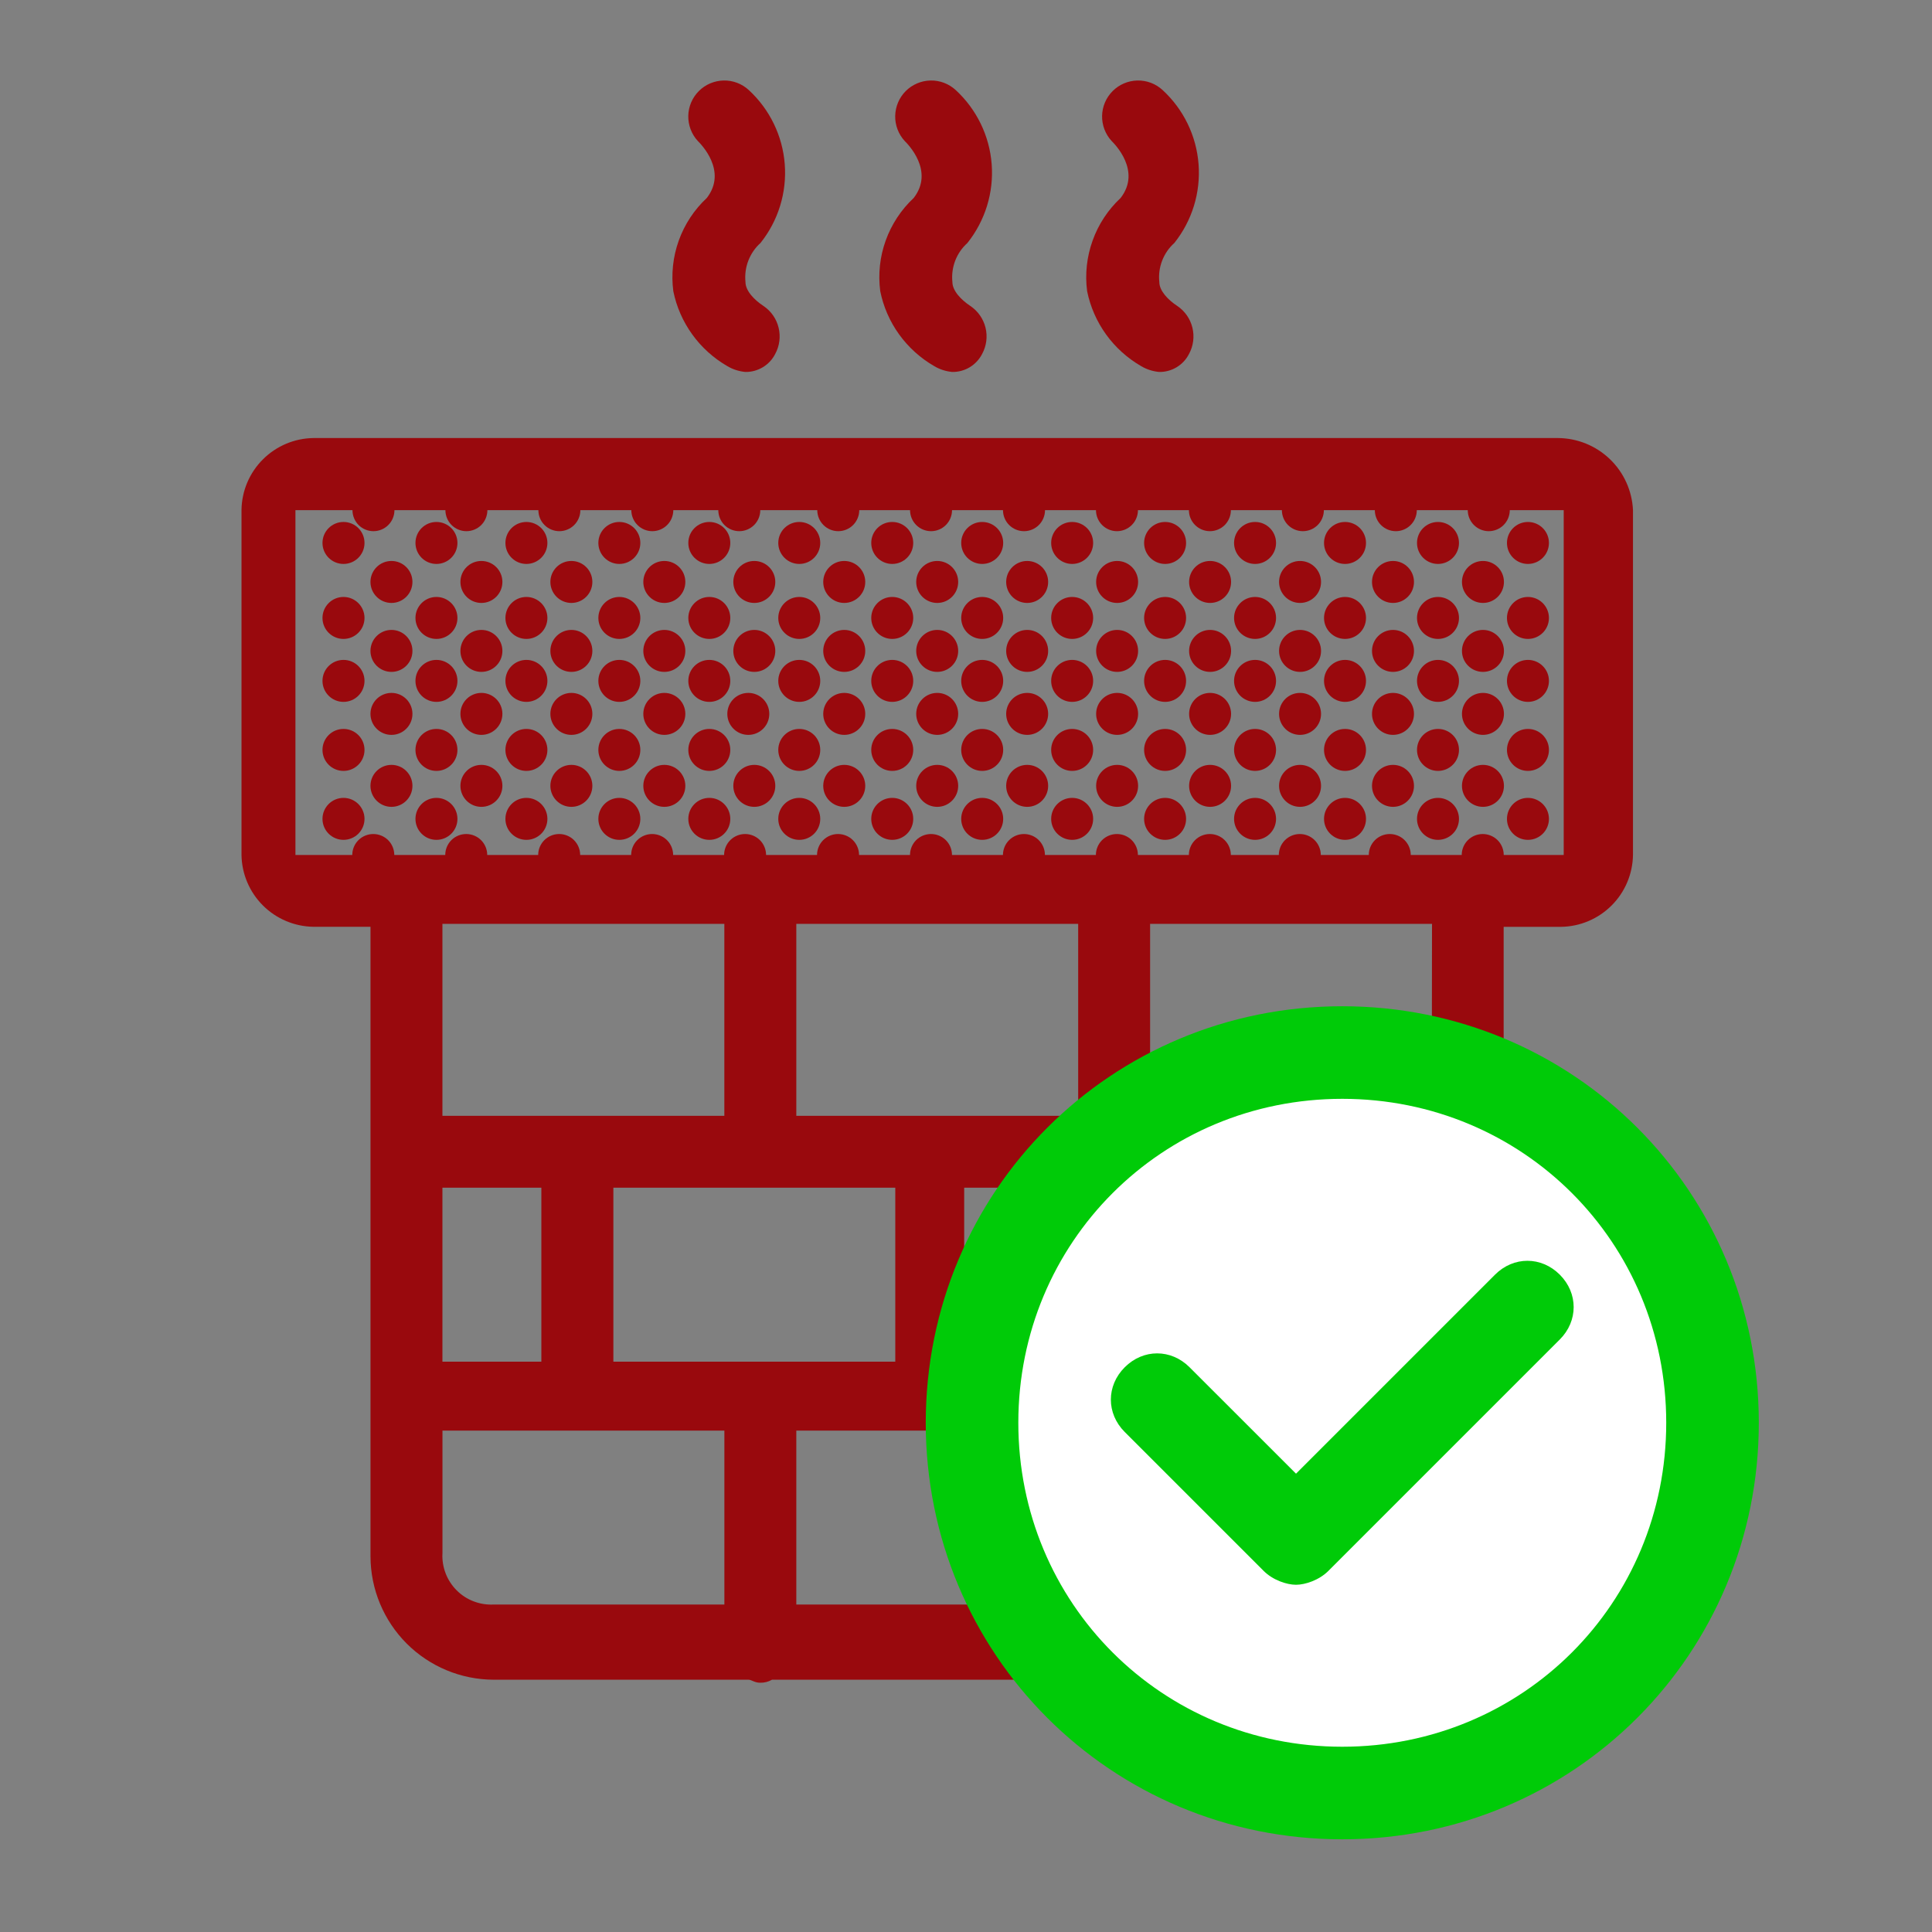
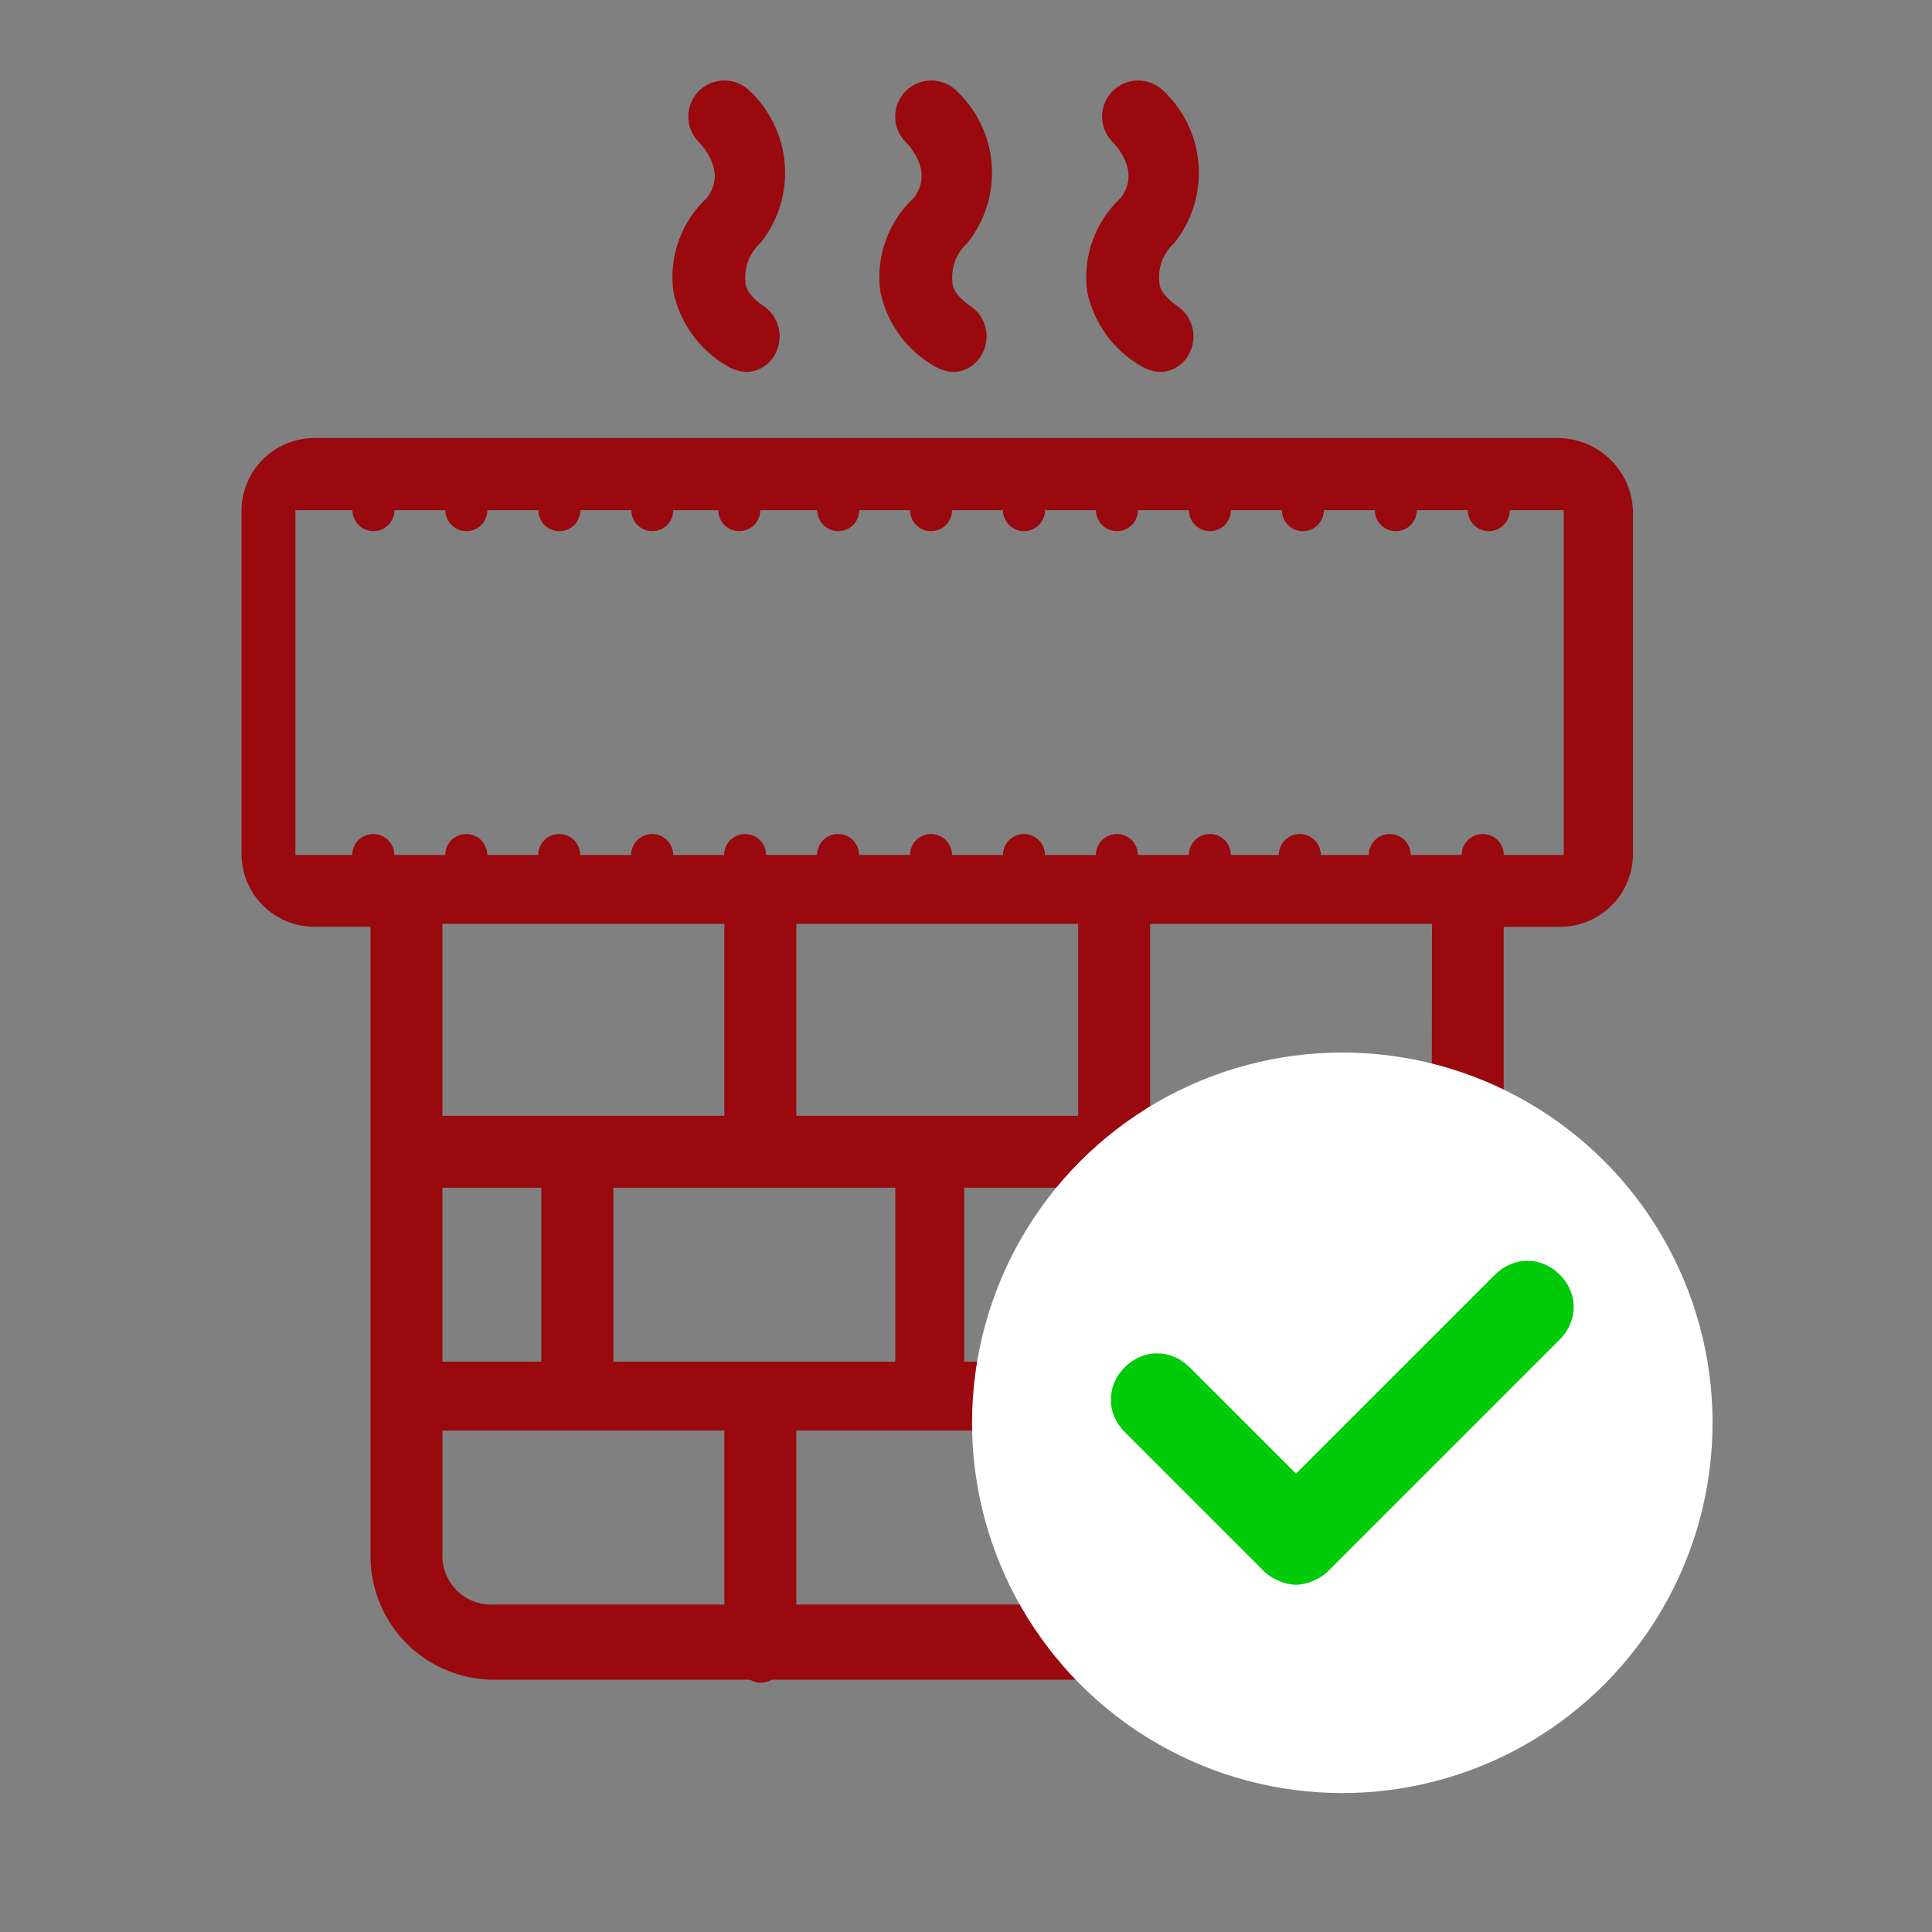
<svg xmlns="http://www.w3.org/2000/svg" width="48" height="48" viewBox="0 0 48 48" fill="none">
  <rect x="0" y="0" width="48" height="48" fill="#808080" stroke="none" />
-   <path fill-rule="evenodd" clip-rule="evenodd" d="M22.689 13.489C22.689 13.777 22.455 14.011 22.167 14.011C21.879 14.011 21.646 13.777 21.646 13.489C21.646 13.201 21.879 12.968 22.167 12.968C22.455 12.968 22.689 13.201 22.689 13.489ZM20.975 14.98C21.263 14.98 21.497 14.746 21.497 14.458C21.497 14.17 21.263 13.937 20.975 13.937C20.687 13.937 20.453 14.17 20.453 14.458C20.453 14.746 20.687 14.98 20.975 14.98ZM20.379 15.353C20.379 15.641 20.146 15.874 19.858 15.874C19.57 15.874 19.336 15.641 19.336 15.353C19.336 15.065 19.57 14.831 19.858 14.831C20.146 14.831 20.379 15.065 20.379 15.353ZM21.497 16.172C21.497 16.46 21.263 16.693 20.975 16.693C20.687 16.693 20.453 16.46 20.453 16.172C20.453 15.884 20.687 15.65 20.975 15.65C21.263 15.65 21.497 15.884 21.497 16.172ZM19.262 16.172C19.262 16.46 19.028 16.693 18.74 16.693C18.452 16.693 18.219 16.46 18.219 16.172C18.219 15.884 18.452 15.65 18.74 15.65C19.028 15.65 19.262 15.884 19.262 16.172ZM18.74 14.98C19.028 14.98 19.262 14.746 19.262 14.458C19.262 14.17 19.028 13.937 18.74 13.937C18.452 13.937 18.219 14.17 18.219 14.458C18.219 14.746 18.452 14.98 18.74 14.98ZM22.689 15.353C22.689 15.641 22.455 15.874 22.167 15.874C21.879 15.874 21.646 15.641 21.646 15.353C21.646 15.065 21.879 14.831 22.167 14.831C22.455 14.831 22.689 15.065 22.689 15.353ZM23.285 16.693C23.573 16.693 23.806 16.46 23.806 16.172C23.806 15.884 23.573 15.65 23.285 15.65C22.997 15.65 22.763 15.884 22.763 16.172C22.763 16.46 22.997 16.693 23.285 16.693ZM23.806 14.458C23.806 14.746 23.573 14.98 23.285 14.98C22.997 14.98 22.763 14.746 22.763 14.458C22.763 14.17 22.997 13.937 23.285 13.937C23.573 13.937 23.806 14.17 23.806 14.458ZM24.402 15.874C24.69 15.874 24.924 15.641 24.924 15.353C24.924 15.065 24.69 14.831 24.402 14.831C24.114 14.831 23.881 15.065 23.881 15.353C23.881 15.641 24.114 15.874 24.402 15.874ZM26.041 16.172C26.041 16.46 25.808 16.693 25.52 16.693C25.232 16.693 24.998 16.46 24.998 16.172C24.998 15.884 25.232 15.65 25.52 15.65C25.808 15.65 26.041 15.884 26.041 16.172ZM25.52 14.98C25.808 14.98 26.041 14.746 26.041 14.458C26.041 14.17 25.808 13.937 25.52 13.937C25.232 13.937 24.998 14.17 24.998 14.458C24.998 14.746 25.232 14.98 25.52 14.98ZM27.159 15.353C27.159 15.641 26.925 15.874 26.637 15.874C26.349 15.874 26.116 15.641 26.116 15.353C26.116 15.065 26.349 14.831 26.637 14.831C26.925 14.831 27.159 15.065 27.159 15.353ZM27.755 16.693C28.043 16.693 28.276 16.46 28.276 16.172C28.276 15.884 28.043 15.65 27.755 15.65C27.467 15.65 27.233 15.884 27.233 16.172C27.233 16.46 27.467 16.693 27.755 16.693ZM28.276 14.458C28.276 14.746 28.043 14.98 27.755 14.98C27.467 14.98 27.233 14.746 27.233 14.458C27.233 14.17 27.467 13.937 27.755 13.937C28.043 13.937 28.276 14.17 28.276 14.458ZM28.947 15.874C29.235 15.874 29.468 15.641 29.468 15.353C29.468 15.065 29.235 14.831 28.947 14.831C28.659 14.831 28.425 15.065 28.425 15.353C28.425 15.641 28.659 15.874 28.947 15.874ZM30.586 16.172C30.586 16.46 30.352 16.693 30.064 16.693C29.776 16.693 29.543 16.46 29.543 16.172C29.543 15.884 29.776 15.65 30.064 15.65C30.352 15.65 30.586 15.884 30.586 16.172ZM30.064 14.98C30.352 14.98 30.586 14.746 30.586 14.458C30.586 14.17 30.352 13.937 30.064 13.937C29.776 13.937 29.543 14.17 29.543 14.458C29.543 14.746 29.776 14.98 30.064 14.98ZM31.703 15.353C31.703 15.641 31.47 15.874 31.182 15.874C30.894 15.874 30.66 15.641 30.66 15.353C30.66 15.065 30.894 14.831 31.182 14.831C31.47 14.831 31.703 15.065 31.703 15.353ZM32.299 16.693C32.587 16.693 32.821 16.46 32.821 16.172C32.821 15.884 32.587 15.65 32.299 15.65C32.011 15.65 31.778 15.884 31.778 16.172C31.778 16.46 32.011 16.693 32.299 16.693ZM32.821 14.458C32.821 14.746 32.587 14.98 32.299 14.98C32.011 14.98 31.778 14.746 31.778 14.458C31.778 14.17 32.011 13.937 32.299 13.937C32.587 13.937 32.821 14.17 32.821 14.458ZM33.417 15.874C33.705 15.874 33.938 15.641 33.938 15.353C33.938 15.065 33.705 14.831 33.417 14.831C33.129 14.831 32.895 15.065 32.895 15.353C32.895 15.641 33.129 15.874 33.417 15.874ZM38.483 15.353C38.483 15.641 38.249 15.874 37.961 15.874C37.673 15.874 37.44 15.641 37.44 15.353C37.44 15.065 37.673 14.831 37.961 14.831C38.249 14.831 38.483 15.065 38.483 15.353ZM34.609 16.693C34.897 16.693 35.13 16.46 35.13 16.172C35.13 15.884 34.897 15.65 34.609 15.65C34.321 15.65 34.087 15.884 34.087 16.172C34.087 16.46 34.321 16.693 34.609 16.693ZM35.13 14.458C35.13 14.746 34.897 14.98 34.609 14.98C34.321 14.98 34.087 14.746 34.087 14.458C34.087 14.17 34.321 13.937 34.609 13.937C34.897 13.937 35.13 14.17 35.13 14.458ZM35.726 15.874C36.014 15.874 36.248 15.641 36.248 15.353C36.248 15.065 36.014 14.831 35.726 14.831C35.438 14.831 35.205 15.065 35.205 15.353C35.205 15.641 35.438 15.874 35.726 15.874ZM37.365 16.172C37.365 16.46 37.132 16.693 36.844 16.693C36.556 16.693 36.322 16.46 36.322 16.172C36.322 15.884 36.556 15.65 36.844 15.65C37.132 15.65 37.365 15.884 37.365 16.172ZM36.844 14.98C37.132 14.98 37.365 14.746 37.365 14.458C37.365 14.17 37.132 13.937 36.844 13.937C36.556 13.937 36.322 14.17 36.322 14.458C36.322 14.746 36.556 14.98 36.844 14.98ZM19.858 14.011C20.146 14.011 20.379 13.777 20.379 13.489C20.379 13.201 20.146 12.968 19.858 12.968C19.57 12.968 19.336 13.201 19.336 13.489C19.336 13.777 19.57 14.011 19.858 14.011ZM24.924 13.489C24.924 13.777 24.69 14.011 24.402 14.011C24.114 14.011 23.881 13.777 23.881 13.489C23.881 13.201 24.114 12.968 24.402 12.968C24.69 12.968 24.924 13.201 24.924 13.489ZM26.637 14.011C26.925 14.011 27.159 13.777 27.159 13.489C27.159 13.201 26.925 12.968 26.637 12.968C26.349 12.968 26.116 13.201 26.116 13.489C26.116 13.777 26.349 14.011 26.637 14.011ZM29.468 13.489C29.468 13.777 29.235 14.011 28.947 14.011C28.659 14.011 28.425 13.777 28.425 13.489C28.425 13.201 28.659 12.968 28.947 12.968C29.235 12.968 29.468 13.201 29.468 13.489ZM31.182 14.011C31.47 14.011 31.703 13.777 31.703 13.489C31.703 13.201 31.47 12.968 31.182 12.968C30.894 12.968 30.66 13.201 30.66 13.489C30.66 13.777 30.894 14.011 31.182 14.011ZM33.938 13.489C33.938 13.777 33.705 14.011 33.417 14.011C33.129 14.011 32.895 13.777 32.895 13.489C32.895 13.201 33.129 12.968 33.417 12.968C33.705 12.968 33.938 13.201 33.938 13.489ZM35.726 14.011C36.014 14.011 36.248 13.777 36.248 13.489C36.248 13.201 36.014 12.968 35.726 12.968C35.438 12.968 35.205 13.201 35.205 13.489C35.205 13.777 35.438 14.011 35.726 14.011ZM38.483 13.489C38.483 13.777 38.249 14.011 37.961 14.011C37.673 14.011 37.44 13.777 37.44 13.489C37.44 13.201 37.673 12.968 37.961 12.968C38.249 12.968 38.483 13.201 38.483 13.489ZM19.858 20.866C20.146 20.866 20.379 20.633 20.379 20.345C20.379 20.057 20.146 19.823 19.858 19.823C19.57 19.823 19.336 20.057 19.336 20.345C19.336 20.633 19.57 20.866 19.858 20.866ZM21.497 19.524C21.497 19.812 21.263 20.046 20.975 20.046C20.687 20.046 20.453 19.812 20.453 19.524C20.453 19.236 20.687 19.003 20.975 19.003C21.263 19.003 21.497 19.236 21.497 19.524ZM18.74 20.046C19.028 20.046 19.262 19.812 19.262 19.524C19.262 19.236 19.028 19.003 18.74 19.003C18.452 19.003 18.219 19.236 18.219 19.524C18.219 19.812 18.452 20.046 18.74 20.046ZM22.689 20.345C22.689 20.633 22.455 20.866 22.167 20.866C21.879 20.866 21.646 20.633 21.646 20.345C21.646 20.057 21.879 19.823 22.167 19.823C22.455 19.823 22.689 20.057 22.689 20.345ZM23.285 20.046C23.573 20.046 23.806 19.812 23.806 19.524C23.806 19.236 23.573 19.003 23.285 19.003C22.997 19.003 22.763 19.236 22.763 19.524C22.763 19.812 22.997 20.046 23.285 20.046ZM24.924 20.345C24.924 20.633 24.69 20.866 24.402 20.866C24.114 20.866 23.881 20.633 23.881 20.345C23.881 20.057 24.114 19.823 24.402 19.823C24.69 19.823 24.924 20.057 24.924 20.345ZM25.52 20.046C25.808 20.046 26.041 19.812 26.041 19.524C26.041 19.236 25.808 19.003 25.52 19.003C25.232 19.003 24.998 19.236 24.998 19.524C24.998 19.812 25.232 20.046 25.52 20.046ZM27.159 20.345C27.159 20.633 26.925 20.866 26.637 20.866C26.349 20.866 26.116 20.633 26.116 20.345C26.116 20.057 26.349 19.823 26.637 19.823C26.925 19.823 27.159 20.057 27.159 20.345ZM27.755 20.046C28.043 20.046 28.276 19.812 28.276 19.524C28.276 19.236 28.043 19.003 27.755 19.003C27.467 19.003 27.233 19.236 27.233 19.524C27.233 19.812 27.467 20.046 27.755 20.046ZM29.468 20.345C29.468 20.633 29.235 20.866 28.947 20.866C28.659 20.866 28.425 20.633 28.425 20.345C28.425 20.057 28.659 19.823 28.947 19.823C29.235 19.823 29.468 20.057 29.468 20.345ZM30.064 20.046C30.352 20.046 30.586 19.812 30.586 19.524C30.586 19.236 30.352 19.003 30.064 19.003C29.776 19.003 29.543 19.236 29.543 19.524C29.543 19.812 29.776 20.046 30.064 20.046ZM31.703 20.345C31.703 20.633 31.47 20.866 31.182 20.866C30.894 20.866 30.66 20.633 30.66 20.345C30.66 20.057 30.894 19.823 31.182 19.823C31.47 19.823 31.703 20.057 31.703 20.345ZM32.299 20.046C32.587 20.046 32.821 19.812 32.821 19.524C32.821 19.236 32.587 19.003 32.299 19.003C32.011 19.003 31.778 19.236 31.778 19.524C31.778 19.812 32.011 20.046 32.299 20.046ZM33.938 20.345C33.938 20.633 33.705 20.866 33.417 20.866C33.129 20.866 32.895 20.633 32.895 20.345C32.895 20.057 33.129 19.823 33.417 19.823C33.705 19.823 33.938 20.057 33.938 20.345ZM37.961 20.866C38.249 20.866 38.483 20.633 38.483 20.345C38.483 20.057 38.249 19.823 37.961 19.823C37.673 19.823 37.44 20.057 37.44 20.345C37.44 20.633 37.673 20.866 37.961 20.866ZM35.13 19.524C35.13 19.812 34.897 20.046 34.609 20.046C34.321 20.046 34.087 19.812 34.087 19.524C34.087 19.236 34.321 19.003 34.609 19.003C34.897 19.003 35.13 19.236 35.13 19.524ZM35.726 20.866C36.014 20.866 36.248 20.633 36.248 20.345C36.248 20.057 36.014 19.823 35.726 19.823C35.438 19.823 35.205 20.057 35.205 20.345C35.205 20.633 35.438 20.866 35.726 20.866ZM37.365 19.524C37.365 19.812 37.132 20.046 36.844 20.046C36.556 20.046 36.322 19.812 36.322 19.524C36.322 19.236 36.556 19.003 36.844 19.003C37.132 19.003 37.365 19.236 37.365 19.524ZM20.975 18.258C21.263 18.258 21.497 18.024 21.497 17.736C21.497 17.448 21.263 17.215 20.975 17.215C20.687 17.215 20.453 17.448 20.453 17.736C20.453 18.024 20.687 18.258 20.975 18.258ZM22.689 18.631C22.689 18.919 22.455 19.153 22.167 19.153C21.879 19.153 21.646 18.919 21.646 18.631C21.646 18.343 21.879 18.11 22.167 18.11C22.455 18.11 22.689 18.343 22.689 18.631ZM22.167 17.438C22.455 17.438 22.689 17.204 22.689 16.916C22.689 16.628 22.455 16.395 22.167 16.395C21.879 16.395 21.646 16.628 21.646 16.916C21.646 17.204 21.879 17.438 22.167 17.438ZM20.379 18.631C20.379 18.919 20.146 19.153 19.858 19.153C19.57 19.153 19.336 18.919 19.336 18.631C19.336 18.343 19.57 18.11 19.858 18.11C20.146 18.11 20.379 18.343 20.379 18.631ZM19.858 17.438C20.146 17.438 20.379 17.204 20.379 16.916C20.379 16.628 20.146 16.395 19.858 16.395C19.57 16.395 19.336 16.628 19.336 16.916C19.336 17.204 19.57 17.438 19.858 17.438ZM19.113 17.736C19.113 18.024 18.88 18.258 18.591 18.258C18.303 18.258 18.07 18.024 18.07 17.736C18.07 17.448 18.303 17.215 18.591 17.215C18.88 17.215 19.113 17.448 19.113 17.736ZM23.285 18.258C23.573 18.258 23.806 18.024 23.806 17.736C23.806 17.448 23.573 17.215 23.285 17.215C22.997 17.215 22.763 17.448 22.763 17.736C22.763 18.024 22.997 18.258 23.285 18.258ZM24.924 18.631C24.924 18.919 24.69 19.153 24.402 19.153C24.114 19.153 23.881 18.919 23.881 18.631C23.881 18.343 24.114 18.11 24.402 18.11C24.69 18.11 24.924 18.343 24.924 18.631ZM24.402 17.438C24.69 17.438 24.924 17.204 24.924 16.916C24.924 16.628 24.69 16.395 24.402 16.395C24.114 16.395 23.881 16.628 23.881 16.916C23.881 17.204 24.114 17.438 24.402 17.438ZM26.041 17.736C26.041 18.024 25.808 18.258 25.52 18.258C25.232 18.258 24.998 18.024 24.998 17.736C24.998 17.448 25.232 17.215 25.52 17.215C25.808 17.215 26.041 17.448 26.041 17.736ZM26.637 19.153C26.925 19.153 27.159 18.919 27.159 18.631C27.159 18.343 26.925 18.11 26.637 18.11C26.349 18.11 26.116 18.343 26.116 18.631C26.116 18.919 26.349 19.153 26.637 19.153ZM27.159 16.916C27.159 17.204 26.925 17.438 26.637 17.438C26.349 17.438 26.116 17.204 26.116 16.916C26.116 16.628 26.349 16.395 26.637 16.395C26.925 16.395 27.159 16.628 27.159 16.916ZM27.755 18.258C28.043 18.258 28.276 18.024 28.276 17.736C28.276 17.448 28.043 17.215 27.755 17.215C27.467 17.215 27.233 17.448 27.233 17.736C27.233 18.024 27.467 18.258 27.755 18.258ZM29.468 18.631C29.468 18.919 29.235 19.153 28.947 19.153C28.659 19.153 28.425 18.919 28.425 18.631C28.425 18.343 28.659 18.11 28.947 18.11C29.235 18.11 29.468 18.343 29.468 18.631ZM28.947 17.438C29.235 17.438 29.468 17.204 29.468 16.916C29.468 16.628 29.235 16.395 28.947 16.395C28.659 16.395 28.425 16.628 28.425 16.916C28.425 17.204 28.659 17.438 28.947 17.438ZM30.586 17.736C30.586 18.024 30.352 18.258 30.064 18.258C29.776 18.258 29.543 18.024 29.543 17.736C29.543 17.448 29.776 17.215 30.064 17.215C30.352 17.215 30.586 17.448 30.586 17.736ZM31.182 19.153C31.47 19.153 31.703 18.919 31.703 18.631C31.703 18.343 31.47 18.11 31.182 18.11C30.894 18.11 30.66 18.343 30.66 18.631C30.66 18.919 30.894 19.153 31.182 19.153ZM31.703 16.916C31.703 17.204 31.47 17.438 31.182 17.438C30.894 17.438 30.66 17.204 30.66 16.916C30.66 16.628 30.894 16.395 31.182 16.395C31.47 16.395 31.703 16.628 31.703 16.916ZM32.299 18.258C32.587 18.258 32.821 18.024 32.821 17.736C32.821 17.448 32.587 17.215 32.299 17.215C32.011 17.215 31.778 17.448 31.778 17.736C31.778 18.024 32.011 18.258 32.299 18.258ZM33.938 18.631C33.938 18.919 33.705 19.153 33.417 19.153C33.129 19.153 32.895 18.919 32.895 18.631C32.895 18.343 33.129 18.11 33.417 18.11C33.705 18.11 33.938 18.343 33.938 18.631ZM33.417 17.438C33.705 17.438 33.938 17.204 33.938 16.916C33.938 16.628 33.705 16.395 33.417 16.395C33.129 16.395 32.895 16.628 32.895 16.916C32.895 17.204 33.129 17.438 33.417 17.438ZM35.13 17.736C35.13 18.024 34.897 18.258 34.609 18.258C34.321 18.258 34.087 18.024 34.087 17.736C34.087 17.448 34.321 17.215 34.609 17.215C34.897 17.215 35.13 17.448 35.13 17.736ZM35.726 19.153C36.014 19.153 36.248 18.919 36.248 18.631C36.248 18.343 36.014 18.11 35.726 18.11C35.438 18.11 35.205 18.343 35.205 18.631C35.205 18.919 35.438 19.153 35.726 19.153ZM36.248 16.916C36.248 17.204 36.014 17.438 35.726 17.438C35.438 17.438 35.205 17.204 35.205 16.916C35.205 16.628 35.438 16.395 35.726 16.395C36.014 16.395 36.248 16.628 36.248 16.916ZM36.844 18.258C37.132 18.258 37.365 18.024 37.365 17.736C37.365 17.448 37.132 17.215 36.844 17.215C36.556 17.215 36.322 17.448 36.322 17.736C36.322 18.024 36.556 18.258 36.844 18.258ZM38.483 18.631C38.483 18.919 38.249 19.153 37.961 19.153C37.673 19.153 37.44 18.919 37.44 18.631C37.44 18.343 37.673 18.11 37.961 18.11C38.249 18.11 38.483 18.343 38.483 18.631ZM37.961 17.438C38.249 17.438 38.483 17.204 38.483 16.916C38.483 16.628 38.249 16.395 37.961 16.395C37.673 16.395 37.44 16.628 37.44 16.916C37.44 17.204 37.673 17.438 37.961 17.438ZM9.056 15.353C9.056 15.641 8.822 15.874 8.534 15.874C8.246 15.874 8.012 15.641 8.012 15.353C8.012 15.065 8.246 14.831 8.534 14.831C8.822 14.831 9.056 15.065 9.056 15.353ZM9.726 16.693C10.014 16.693 10.247 16.46 10.247 16.172C10.247 15.884 10.014 15.65 9.726 15.65C9.438 15.65 9.204 15.884 9.204 16.172C9.204 16.46 9.438 16.693 9.726 16.693ZM10.247 14.458C10.247 14.746 10.014 14.98 9.726 14.98C9.438 14.98 9.204 14.746 9.204 14.458C9.204 14.17 9.438 13.937 9.726 13.937C10.014 13.937 10.247 14.17 10.247 14.458ZM10.843 15.874C11.131 15.874 11.365 15.641 11.365 15.353C11.365 15.065 11.131 14.831 10.843 14.831C10.555 14.831 10.322 15.065 10.322 15.353C10.322 15.641 10.555 15.874 10.843 15.874ZM12.482 16.172C12.482 16.46 12.248 16.693 11.96 16.693C11.672 16.693 11.439 16.46 11.439 16.172C11.439 15.884 11.672 15.65 11.96 15.65C12.248 15.65 12.482 15.884 12.482 16.172ZM11.96 14.98C12.248 14.98 12.482 14.746 12.482 14.458C12.482 14.17 12.248 13.937 11.96 13.937C11.672 13.937 11.439 14.17 11.439 14.458C11.439 14.746 11.672 14.98 11.96 14.98ZM13.6 15.353C13.6 15.641 13.366 15.874 13.078 15.874C12.79 15.874 12.557 15.641 12.557 15.353C12.557 15.065 12.79 14.831 13.078 14.831C13.366 14.831 13.6 15.065 13.6 15.353ZM14.196 16.693C14.484 16.693 14.717 16.46 14.717 16.172C14.717 15.884 14.484 15.65 14.196 15.65C13.908 15.65 13.674 15.884 13.674 16.172C13.674 16.46 13.908 16.693 14.196 16.693ZM14.717 14.458C14.717 14.746 14.484 14.98 14.196 14.98C13.908 14.98 13.674 14.746 13.674 14.458C13.674 14.17 13.908 13.937 14.196 13.937C14.484 13.937 14.717 14.17 14.717 14.458ZM15.387 15.874C15.675 15.874 15.909 15.641 15.909 15.353C15.909 15.065 15.675 14.831 15.387 14.831C15.099 14.831 14.866 15.065 14.866 15.353C14.866 15.641 15.099 15.874 15.387 15.874ZM17.027 16.172C17.027 16.46 16.793 16.693 16.505 16.693C16.217 16.693 15.983 16.46 15.983 16.172C15.983 15.884 16.217 15.65 16.505 15.65C16.793 15.65 17.027 15.884 17.027 16.172ZM16.505 14.98C16.793 14.98 17.027 14.746 17.027 14.458C17.027 14.17 16.793 13.937 16.505 13.937C16.217 13.937 15.983 14.17 15.983 14.458C15.983 14.746 16.217 14.98 16.505 14.98ZM18.144 15.353C18.144 15.641 17.911 15.874 17.623 15.874C17.334 15.874 17.101 15.641 17.101 15.353C17.101 15.065 17.334 14.831 17.623 14.831C17.911 14.831 18.144 15.065 18.144 15.353ZM8.534 14.011C8.822 14.011 9.056 13.777 9.056 13.489C9.056 13.201 8.822 12.968 8.534 12.968C8.246 12.968 8.012 13.201 8.012 13.489C8.012 13.777 8.246 14.011 8.534 14.011ZM11.365 13.489C11.365 13.777 11.131 14.011 10.843 14.011C10.555 14.011 10.322 13.777 10.322 13.489C10.322 13.201 10.555 12.968 10.843 12.968C11.131 12.968 11.365 13.201 11.365 13.489ZM13.078 14.011C13.366 14.011 13.6 13.777 13.6 13.489C13.6 13.201 13.366 12.968 13.078 12.968C12.79 12.968 12.557 13.201 12.557 13.489C12.557 13.777 12.79 14.011 13.078 14.011ZM15.909 13.489C15.909 13.777 15.675 14.011 15.387 14.011C15.099 14.011 14.866 13.777 14.866 13.489C14.866 13.201 15.099 12.968 15.387 12.968C15.675 12.968 15.909 13.201 15.909 13.489ZM17.623 14.011C17.911 14.011 18.144 13.777 18.144 13.489C18.144 13.201 17.911 12.968 17.623 12.968C17.334 12.968 17.101 13.201 17.101 13.489C17.101 13.777 17.334 14.011 17.623 14.011ZM9.056 20.345C9.056 20.633 8.822 20.866 8.534 20.866C8.246 20.866 8.012 20.633 8.012 20.345C8.012 20.057 8.246 19.823 8.534 19.823C8.822 19.823 9.056 20.057 9.056 20.345ZM9.726 20.046C10.014 20.046 10.247 19.812 10.247 19.524C10.247 19.236 10.014 19.003 9.726 19.003C9.438 19.003 9.204 19.236 9.204 19.524C9.204 19.812 9.438 20.046 9.726 20.046ZM11.365 20.345C11.365 20.633 11.131 20.866 10.843 20.866C10.555 20.866 10.322 20.633 10.322 20.345C10.322 20.057 10.555 19.823 10.843 19.823C11.131 19.823 11.365 20.057 11.365 20.345ZM11.96 20.046C12.248 20.046 12.482 19.812 12.482 19.524C12.482 19.236 12.248 19.003 11.96 19.003C11.672 19.003 11.439 19.236 11.439 19.524C11.439 19.812 11.672 20.046 11.96 20.046ZM13.6 20.345C13.6 20.633 13.366 20.866 13.078 20.866C12.79 20.866 12.557 20.633 12.557 20.345C12.557 20.057 12.79 19.823 13.078 19.823C13.366 19.823 13.6 20.057 13.6 20.345ZM14.196 20.046C14.484 20.046 14.717 19.812 14.717 19.524C14.717 19.236 14.484 19.003 14.196 19.003C13.908 19.003 13.674 19.236 13.674 19.524C13.674 19.812 13.908 20.046 14.196 20.046ZM15.909 20.345C15.909 20.633 15.675 20.866 15.387 20.866C15.099 20.866 14.866 20.633 14.866 20.345C14.866 20.057 15.099 19.823 15.387 19.823C15.675 19.823 15.909 20.057 15.909 20.345ZM16.505 20.046C16.793 20.046 17.027 19.812 17.027 19.524C17.027 19.236 16.793 19.003 16.505 19.003C16.217 19.003 15.983 19.236 15.983 19.524C15.983 19.812 16.217 20.046 16.505 20.046ZM18.144 20.345C18.144 20.633 17.911 20.866 17.623 20.866C17.334 20.866 17.101 20.633 17.101 20.345C17.101 20.057 17.334 19.823 17.623 19.823C17.911 19.823 18.144 20.057 18.144 20.345ZM8.534 19.153C8.822 19.153 9.056 18.919 9.056 18.631C9.056 18.343 8.822 18.11 8.534 18.11C8.246 18.11 8.012 18.343 8.012 18.631C8.012 18.919 8.246 19.153 8.534 19.153ZM9.056 16.916C9.056 17.204 8.822 17.438 8.534 17.438C8.246 17.438 8.012 17.204 8.012 16.916C8.012 16.628 8.246 16.395 8.534 16.395C8.822 16.395 9.056 16.628 9.056 16.916ZM9.726 18.258C10.014 18.258 10.247 18.024 10.247 17.736C10.247 17.448 10.014 17.215 9.726 17.215C9.438 17.215 9.204 17.448 9.204 17.736C9.204 18.024 9.438 18.258 9.726 18.258ZM11.365 18.631C11.365 18.919 11.131 19.153 10.843 19.153C10.555 19.153 10.322 18.919 10.322 18.631C10.322 18.343 10.555 18.11 10.843 18.11C11.131 18.11 11.365 18.343 11.365 18.631ZM10.843 17.438C11.131 17.438 11.365 17.204 11.365 16.916C11.365 16.628 11.131 16.395 10.843 16.395C10.555 16.395 10.322 16.628 10.322 16.916C10.322 17.204 10.555 17.438 10.843 17.438ZM12.482 17.736C12.482 18.024 12.248 18.258 11.96 18.258C11.672 18.258 11.439 18.024 11.439 17.736C11.439 17.448 11.672 17.215 11.96 17.215C12.248 17.215 12.482 17.448 12.482 17.736ZM13.078 19.153C13.366 19.153 13.6 18.919 13.6 18.631C13.6 18.343 13.366 18.11 13.078 18.11C12.79 18.11 12.557 18.343 12.557 18.631C12.557 18.919 12.79 19.153 13.078 19.153ZM13.6 16.916C13.6 17.204 13.366 17.438 13.078 17.438C12.79 17.438 12.557 17.204 12.557 16.916C12.557 16.628 12.79 16.395 13.078 16.395C13.366 16.395 13.6 16.628 13.6 16.916ZM14.196 18.258C14.484 18.258 14.717 18.024 14.717 17.736C14.717 17.448 14.484 17.215 14.196 17.215C13.908 17.215 13.674 17.448 13.674 17.736C13.674 18.024 13.908 18.258 14.196 18.258ZM15.909 18.631C15.909 18.919 15.675 19.153 15.387 19.153C15.099 19.153 14.866 18.919 14.866 18.631C14.866 18.343 15.099 18.11 15.387 18.11C15.675 18.11 15.909 18.343 15.909 18.631ZM15.387 17.438C15.675 17.438 15.909 17.204 15.909 16.916C15.909 16.628 15.675 16.395 15.387 16.395C15.099 16.395 14.866 16.628 14.866 16.916C14.866 17.204 15.099 17.438 15.387 17.438ZM17.027 17.736C17.027 18.024 16.793 18.258 16.505 18.258C16.217 18.258 15.983 18.024 15.983 17.736C15.983 17.448 16.217 17.215 16.505 17.215C16.793 17.215 17.027 17.448 17.027 17.736ZM17.623 19.153C17.911 19.153 18.144 18.919 18.144 18.631C18.144 18.343 17.911 18.11 17.623 18.11C17.334 18.11 17.101 18.343 17.101 18.631C17.101 18.919 17.334 19.153 17.623 19.153ZM18.144 16.916C18.144 17.204 17.911 17.438 17.623 17.438C17.334 17.438 17.101 17.204 17.101 16.916C17.101 16.628 17.334 16.395 17.623 16.395C17.911 16.395 18.144 16.628 18.144 16.916Z" fill="#99090D" />
  <path d="M38.707 10.883H7.788C7.316 10.889 6.865 11.08 6.531 11.414C6.197 11.747 6.006 12.198 6 12.671V21.238C6.006 21.71 6.197 22.161 6.531 22.495C6.865 22.829 7.316 23.019 7.788 23.026H9.205V38.673C9.208 39.483 9.531 40.26 10.104 40.834C10.678 41.407 11.454 41.73 12.265 41.732H18.597C18.672 41.732 18.743 41.807 18.889 41.807C18.991 41.809 19.092 41.783 19.18 41.732H27.45C27.525 41.732 27.596 41.807 27.742 41.807C27.845 41.816 27.948 41.79 28.033 41.732H34.298C35.109 41.73 35.886 41.407 36.459 40.834C37.033 40.26 37.356 39.483 37.358 38.673V23.027H38.783C39.255 23.021 39.706 22.83 40.04 22.496C40.374 22.163 40.564 21.712 40.571 21.239V12.672C40.548 12.192 40.343 11.739 39.996 11.406C39.649 11.073 39.188 10.886 38.707 10.883ZM17.996 22.953V27.722H10.992V22.953H17.996ZM26.787 22.953V27.722H19.784V22.953H26.787ZM35.578 33.83H33.268V29.508H35.578V33.83ZM31.406 33.83H23.955V29.508H31.405L31.406 33.83ZM10.992 33.83V29.508H13.45V33.83H10.992ZM15.239 29.508H22.243V33.83H15.239V29.508ZM26.787 35.543V39.864H19.784V35.543H26.787ZM10.993 38.603V35.543H17.997V39.864H12.265C12.096 39.873 11.927 39.846 11.77 39.786C11.611 39.726 11.468 39.633 11.348 39.514C11.228 39.394 11.134 39.251 11.073 39.094C11.012 38.936 10.984 38.767 10.992 38.598L10.993 38.603ZM34.306 39.869H28.574V35.543H35.578V38.603C35.578 38.769 35.546 38.934 35.483 39.087C35.419 39.241 35.326 39.381 35.208 39.498C35.09 39.616 34.95 39.708 34.797 39.771C34.643 39.834 34.478 39.866 34.312 39.864L34.306 39.869ZM35.572 27.725H28.574V22.953H35.578L35.572 27.725ZM37.36 21.242C37.36 21.104 37.305 20.971 37.207 20.873C37.109 20.776 36.976 20.721 36.838 20.721C36.7 20.721 36.567 20.776 36.469 20.873C36.371 20.971 36.316 21.104 36.316 21.242H35.05C35.05 21.104 34.995 20.971 34.897 20.873C34.8 20.776 34.667 20.721 34.529 20.721C34.39 20.721 34.258 20.776 34.16 20.873C34.062 20.971 34.007 21.104 34.007 21.242H32.815C32.815 21.104 32.76 20.971 32.662 20.873C32.565 20.776 32.432 20.721 32.294 20.721C32.155 20.721 32.023 20.776 31.925 20.873C31.827 20.971 31.772 21.104 31.772 21.242H30.58C30.58 21.104 30.525 20.971 30.427 20.873C30.329 20.776 30.197 20.721 30.058 20.721C29.92 20.721 29.787 20.776 29.69 20.873C29.592 20.971 29.537 21.104 29.537 21.242H28.271C28.271 21.104 28.216 20.971 28.118 20.873C28.02 20.776 27.887 20.721 27.749 20.721C27.611 20.721 27.478 20.776 27.38 20.873C27.282 20.971 27.227 21.104 27.227 21.242H25.961C25.961 21.104 25.906 20.971 25.808 20.873C25.711 20.776 25.578 20.721 25.44 20.721C25.301 20.721 25.169 20.776 25.071 20.873C24.973 20.971 24.918 21.104 24.918 21.242H23.652C23.652 21.104 23.597 20.971 23.499 20.873C23.401 20.776 23.269 20.721 23.13 20.721C22.992 20.721 22.859 20.776 22.761 20.873C22.664 20.971 22.609 21.104 22.609 21.242H21.343C21.343 21.104 21.288 20.971 21.19 20.873C21.092 20.776 20.959 20.721 20.821 20.721C20.683 20.721 20.55 20.776 20.452 20.873C20.354 20.971 20.299 21.104 20.299 21.242H19.033C19.033 21.104 18.978 20.971 18.88 20.873C18.782 20.776 18.65 20.721 18.512 20.721C18.373 20.721 18.241 20.776 18.143 20.873C18.045 20.971 17.99 21.104 17.99 21.242H16.724C16.724 21.104 16.669 20.971 16.571 20.873C16.473 20.776 16.34 20.721 16.202 20.721C16.064 20.721 15.931 20.776 15.833 20.873C15.735 20.971 15.681 21.104 15.681 21.242H14.414C14.414 21.104 14.359 20.971 14.261 20.873C14.164 20.776 14.031 20.721 13.893 20.721C13.754 20.721 13.622 20.776 13.524 20.873C13.426 20.971 13.371 21.104 13.371 21.242H12.105C12.105 21.104 12.05 20.971 11.952 20.873C11.854 20.776 11.722 20.721 11.583 20.721C11.445 20.721 11.312 20.776 11.214 20.873C11.117 20.971 11.062 21.104 11.062 21.242H9.796C9.796 21.104 9.741 20.971 9.643 20.873C9.545 20.776 9.412 20.721 9.274 20.721C9.136 20.721 9.003 20.776 8.905 20.873C8.807 20.971 8.752 21.104 8.752 21.242H7.34V12.675H8.757C8.757 12.813 8.812 12.946 8.909 13.044C9.007 13.142 9.14 13.197 9.278 13.197C9.417 13.197 9.549 13.142 9.647 13.044C9.745 12.946 9.8 12.813 9.8 12.675H11.066C11.066 12.813 11.121 12.946 11.219 13.044C11.317 13.142 11.449 13.197 11.588 13.197C11.726 13.197 11.859 13.142 11.957 13.044C12.054 12.946 12.109 12.813 12.109 12.675H13.376C13.376 12.813 13.43 12.946 13.528 13.044C13.626 13.142 13.759 13.197 13.897 13.197C14.035 13.197 14.168 13.142 14.266 13.044C14.364 12.946 14.419 12.813 14.419 12.675H15.685C15.685 12.813 15.74 12.946 15.838 13.044C15.935 13.142 16.068 13.197 16.206 13.197C16.345 13.197 16.477 13.142 16.575 13.044C16.673 12.946 16.728 12.813 16.728 12.675H17.846C17.846 12.813 17.901 12.946 17.998 13.044C18.096 13.142 18.229 13.197 18.367 13.197C18.506 13.197 18.638 13.142 18.736 13.044C18.834 12.946 18.889 12.813 18.889 12.675H20.305C20.305 12.813 20.36 12.946 20.458 13.044C20.556 13.142 20.688 13.197 20.827 13.197C20.965 13.197 21.098 13.142 21.195 13.044C21.293 12.946 21.348 12.813 21.348 12.675H22.61C22.61 12.813 22.665 12.946 22.763 13.044C22.861 13.142 22.993 13.197 23.132 13.197C23.27 13.197 23.403 13.142 23.5 13.044C23.598 12.946 23.653 12.813 23.653 12.675H24.919C24.919 12.813 24.974 12.946 25.072 13.044C25.17 13.142 25.303 13.197 25.441 13.197C25.579 13.197 25.712 13.142 25.81 13.044C25.908 12.946 25.963 12.813 25.963 12.675H27.229C27.229 12.813 27.284 12.946 27.382 13.044C27.48 13.142 27.612 13.197 27.75 13.197C27.889 13.197 28.021 13.142 28.119 13.044C28.217 12.946 28.272 12.813 28.272 12.675H29.538C29.538 12.813 29.593 12.946 29.691 13.044C29.789 13.142 29.922 13.197 30.06 13.197C30.198 13.197 30.331 13.142 30.429 13.044C30.526 12.946 30.581 12.813 30.581 12.675H31.848C31.848 12.813 31.903 12.946 32 13.044C32.098 13.142 32.231 13.197 32.369 13.197C32.508 13.197 32.64 13.142 32.738 13.044C32.836 12.946 32.891 12.813 32.891 12.675H34.157C34.157 12.813 34.212 12.946 34.31 13.044C34.408 13.142 34.54 13.197 34.679 13.197C34.817 13.197 34.95 13.142 35.047 13.044C35.145 12.946 35.2 12.813 35.2 12.675H36.466C36.466 12.813 36.521 12.946 36.619 13.044C36.717 13.142 36.85 13.197 36.988 13.197C37.126 13.197 37.259 13.142 37.357 13.044C37.455 12.946 37.51 12.813 37.51 12.675H38.85V21.242H37.36Z" fill="#99090D" />
  <path d="M21.869 7.233C21.947 7.621 22.107 7.987 22.338 8.308C22.57 8.629 22.866 8.897 23.209 9.095C23.345 9.177 23.498 9.226 23.656 9.241C23.81 9.244 23.961 9.203 24.093 9.124C24.224 9.045 24.331 8.93 24.401 8.793C24.509 8.594 24.539 8.362 24.485 8.141C24.431 7.921 24.297 7.729 24.109 7.602C23.887 7.456 23.662 7.229 23.662 7.006C23.643 6.826 23.668 6.645 23.732 6.476C23.797 6.308 23.901 6.157 24.035 6.037C24.476 5.484 24.692 4.785 24.638 4.079C24.584 3.374 24.264 2.716 23.744 2.237C23.573 2.08 23.349 1.995 23.118 2C22.887 2.005 22.667 2.099 22.503 2.262C22.34 2.426 22.246 2.646 22.241 2.878C22.236 3.109 22.321 3.333 22.477 3.503C22.552 3.577 23.222 4.248 22.7 4.919C22.388 5.211 22.15 5.573 22.005 5.976C21.86 6.378 21.814 6.809 21.869 7.233Z" fill="#99090D" />
  <path d="M27.009 7.233C27.088 7.621 27.248 7.987 27.479 8.308C27.71 8.629 28.007 8.897 28.349 9.095C28.486 9.177 28.639 9.226 28.797 9.241C28.95 9.244 29.102 9.203 29.233 9.124C29.365 9.045 29.472 8.93 29.541 8.793C29.649 8.594 29.679 8.362 29.625 8.141C29.572 7.921 29.438 7.729 29.25 7.602C29.027 7.456 28.803 7.229 28.803 7.006C28.784 6.826 28.808 6.645 28.873 6.476C28.938 6.308 29.041 6.157 29.176 6.037C29.617 5.484 29.832 4.785 29.778 4.079C29.724 3.374 29.405 2.716 28.884 2.237C28.714 2.08 28.49 1.995 28.259 2C28.027 2.005 27.807 2.099 27.644 2.262C27.48 2.426 27.386 2.646 27.381 2.878C27.377 3.109 27.461 3.333 27.618 3.503C27.692 3.577 28.363 4.248 27.841 4.919C27.529 5.211 27.29 5.573 27.146 5.976C27.001 6.378 26.954 6.809 27.009 7.233Z" fill="#99090D" />
  <path d="M16.728 7.233C16.806 7.621 16.967 7.987 17.198 8.308C17.429 8.629 17.726 8.897 18.068 9.095C18.205 9.177 18.358 9.226 18.516 9.241C18.669 9.244 18.82 9.203 18.952 9.124C19.084 9.045 19.191 8.93 19.26 8.793C19.368 8.594 19.398 8.362 19.344 8.141C19.291 7.921 19.157 7.729 18.969 7.602C18.746 7.456 18.521 7.229 18.521 7.006C18.503 6.826 18.527 6.645 18.592 6.476C18.657 6.308 18.76 6.157 18.894 6.037C19.336 5.484 19.551 4.785 19.497 4.079C19.443 3.374 19.123 2.716 18.603 2.237C18.433 2.08 18.209 1.995 17.978 2C17.746 2.005 17.526 2.099 17.363 2.262C17.199 2.426 17.105 2.646 17.1 2.878C17.096 3.109 17.18 3.333 17.337 3.503C17.411 3.577 18.081 4.248 17.56 4.919C17.247 5.211 17.009 5.573 16.864 5.976C16.72 6.378 16.673 6.809 16.728 7.233Z" fill="#99090D" />
  <circle cx="33.349" cy="35.349" r="9.199" fill="white" />
-   <path d="M33.348 25C27.599 25 23 29.599 23 35.348C23 41.097 27.599 45.697 33.348 45.697C39.097 45.697 43.697 41.097 43.697 35.348C43.697 29.599 39.097 25 33.348 25ZM33.348 43.397C28.864 43.397 25.3 39.833 25.3 35.348C25.3 30.864 28.864 27.3 33.348 27.3C37.833 27.3 41.397 30.864 41.397 35.348C41.397 39.833 37.833 43.397 33.348 43.397Z" fill="#00CB08" />
  <path d="M37.143 31.669L32.199 36.613L29.554 33.969C29.094 33.509 28.404 33.509 27.944 33.969C27.484 34.428 27.484 35.118 27.944 35.578L31.394 39.028C31.624 39.258 31.969 39.373 32.199 39.373C32.429 39.373 32.774 39.258 33.004 39.028L38.753 33.279C39.212 32.819 39.212 32.129 38.753 31.669C38.293 31.209 37.603 31.209 37.143 31.669Z" fill="#00CB08" />
</svg>